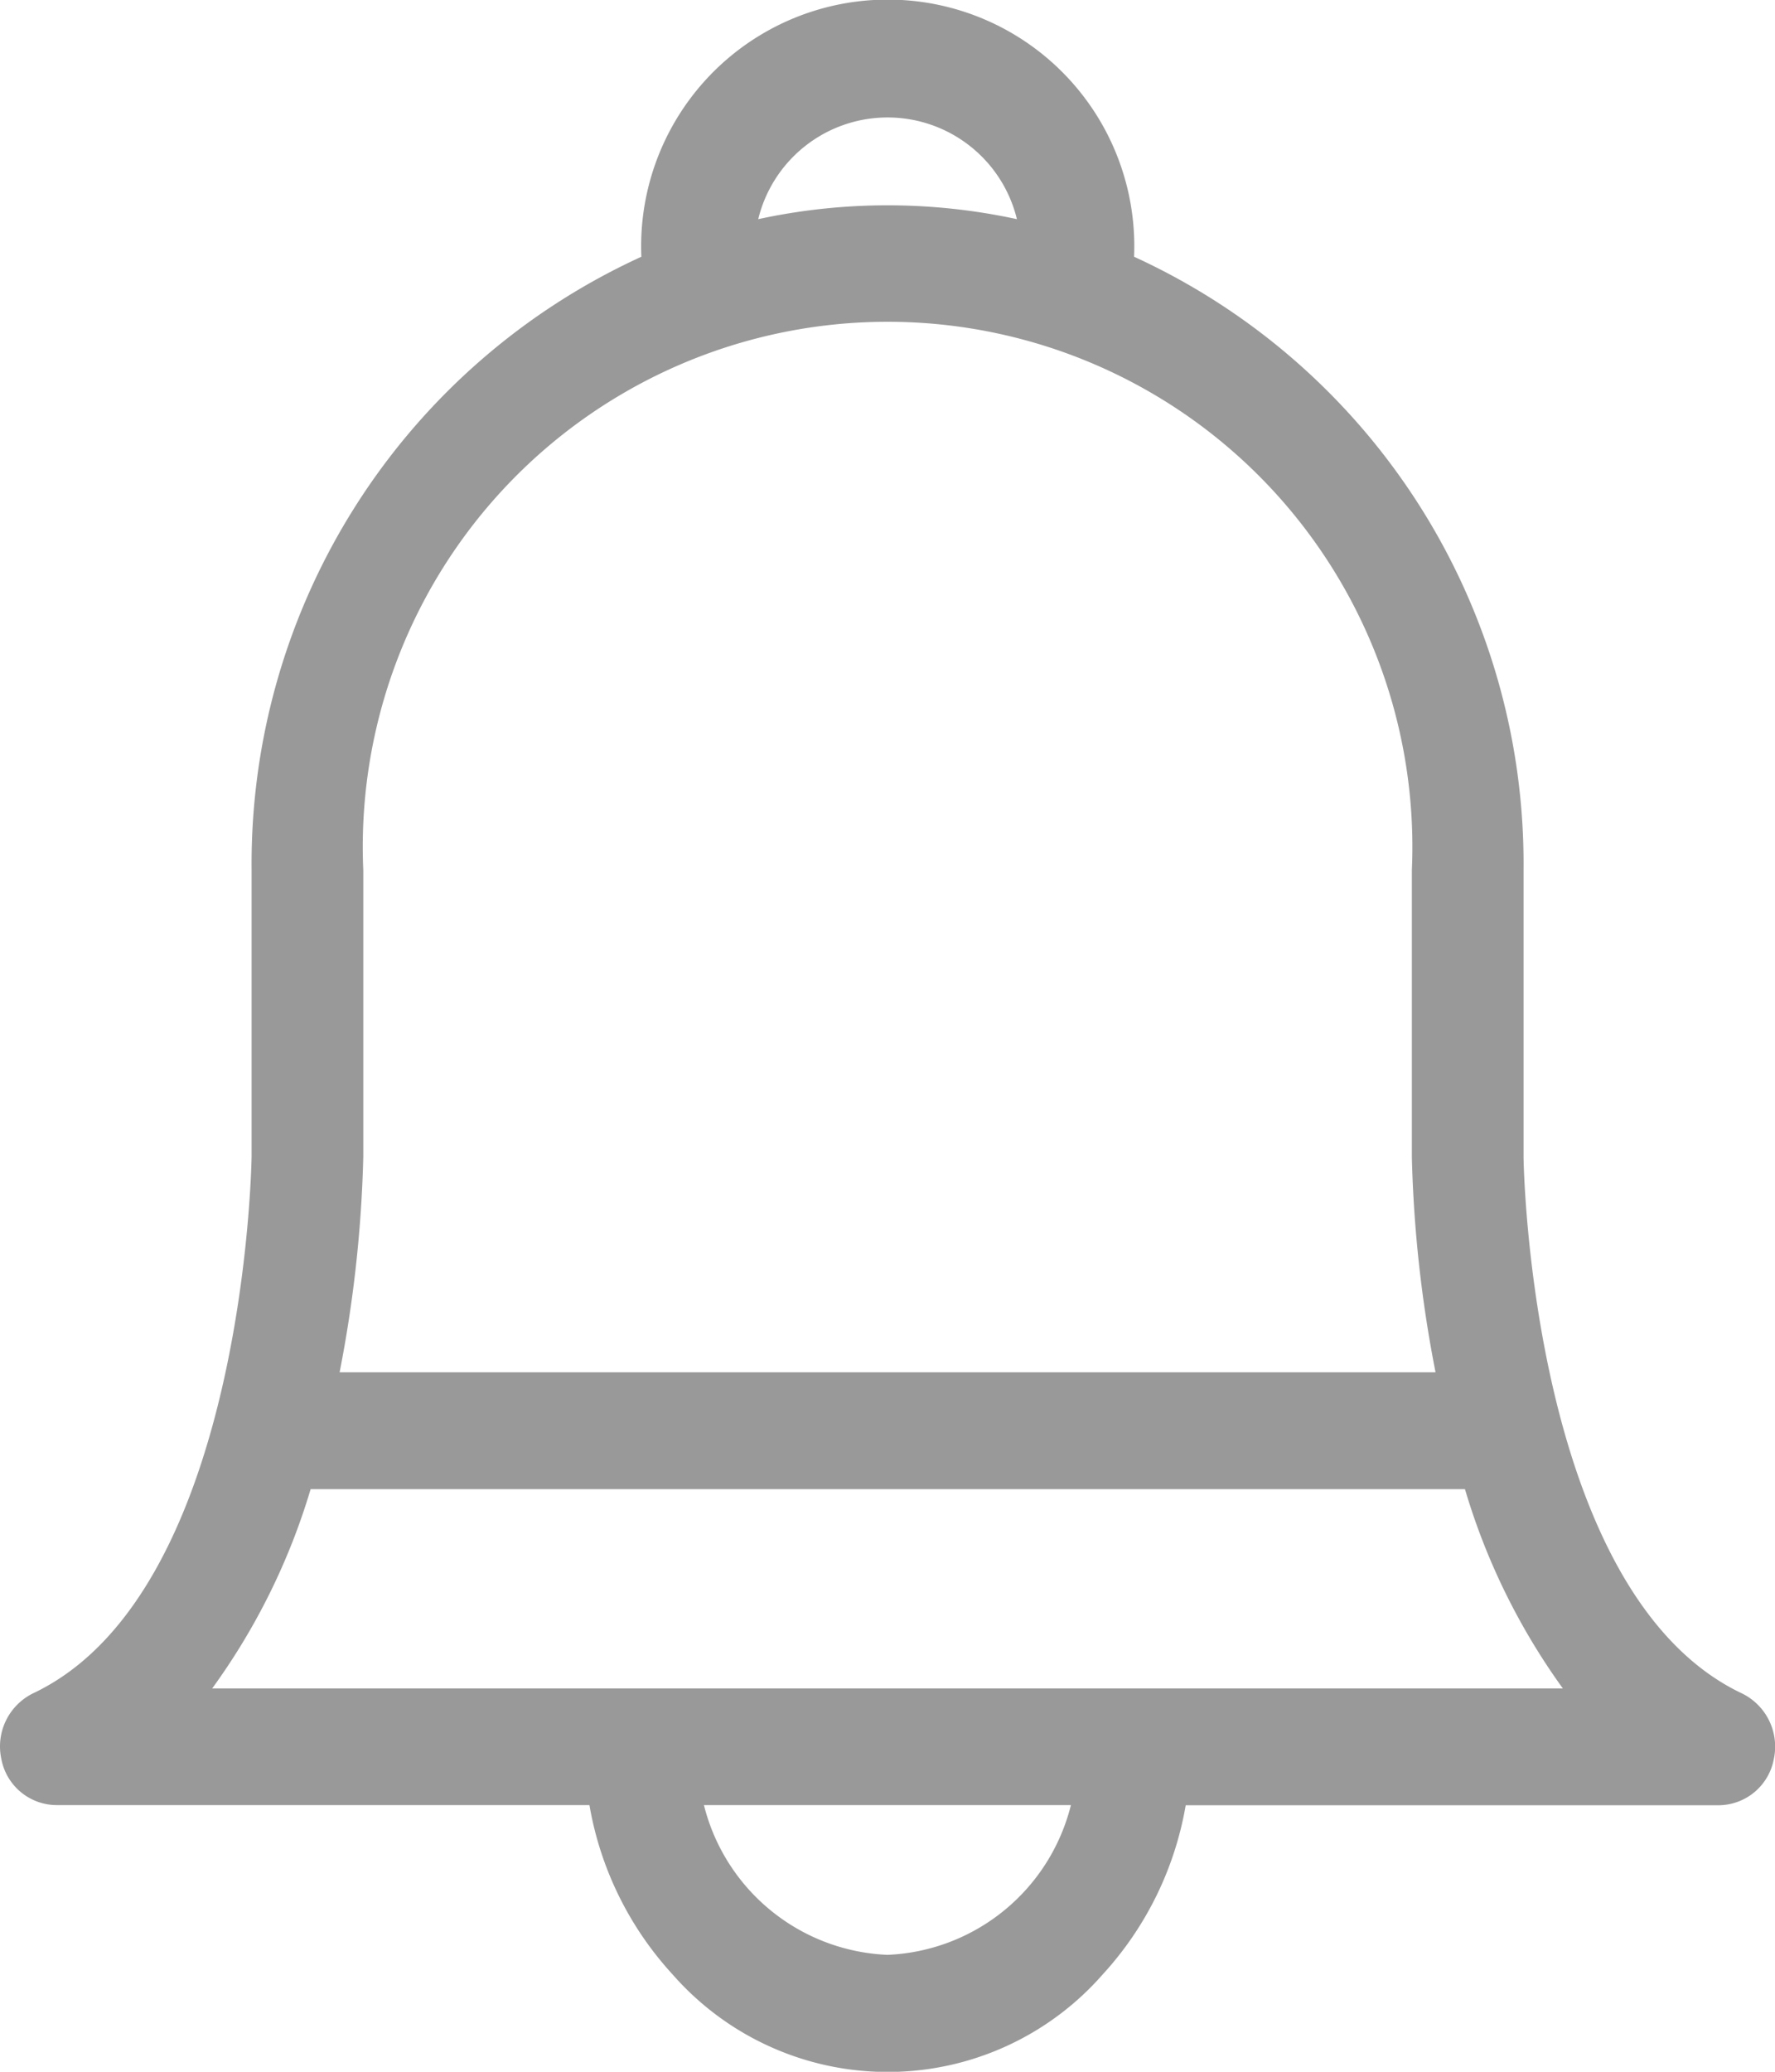
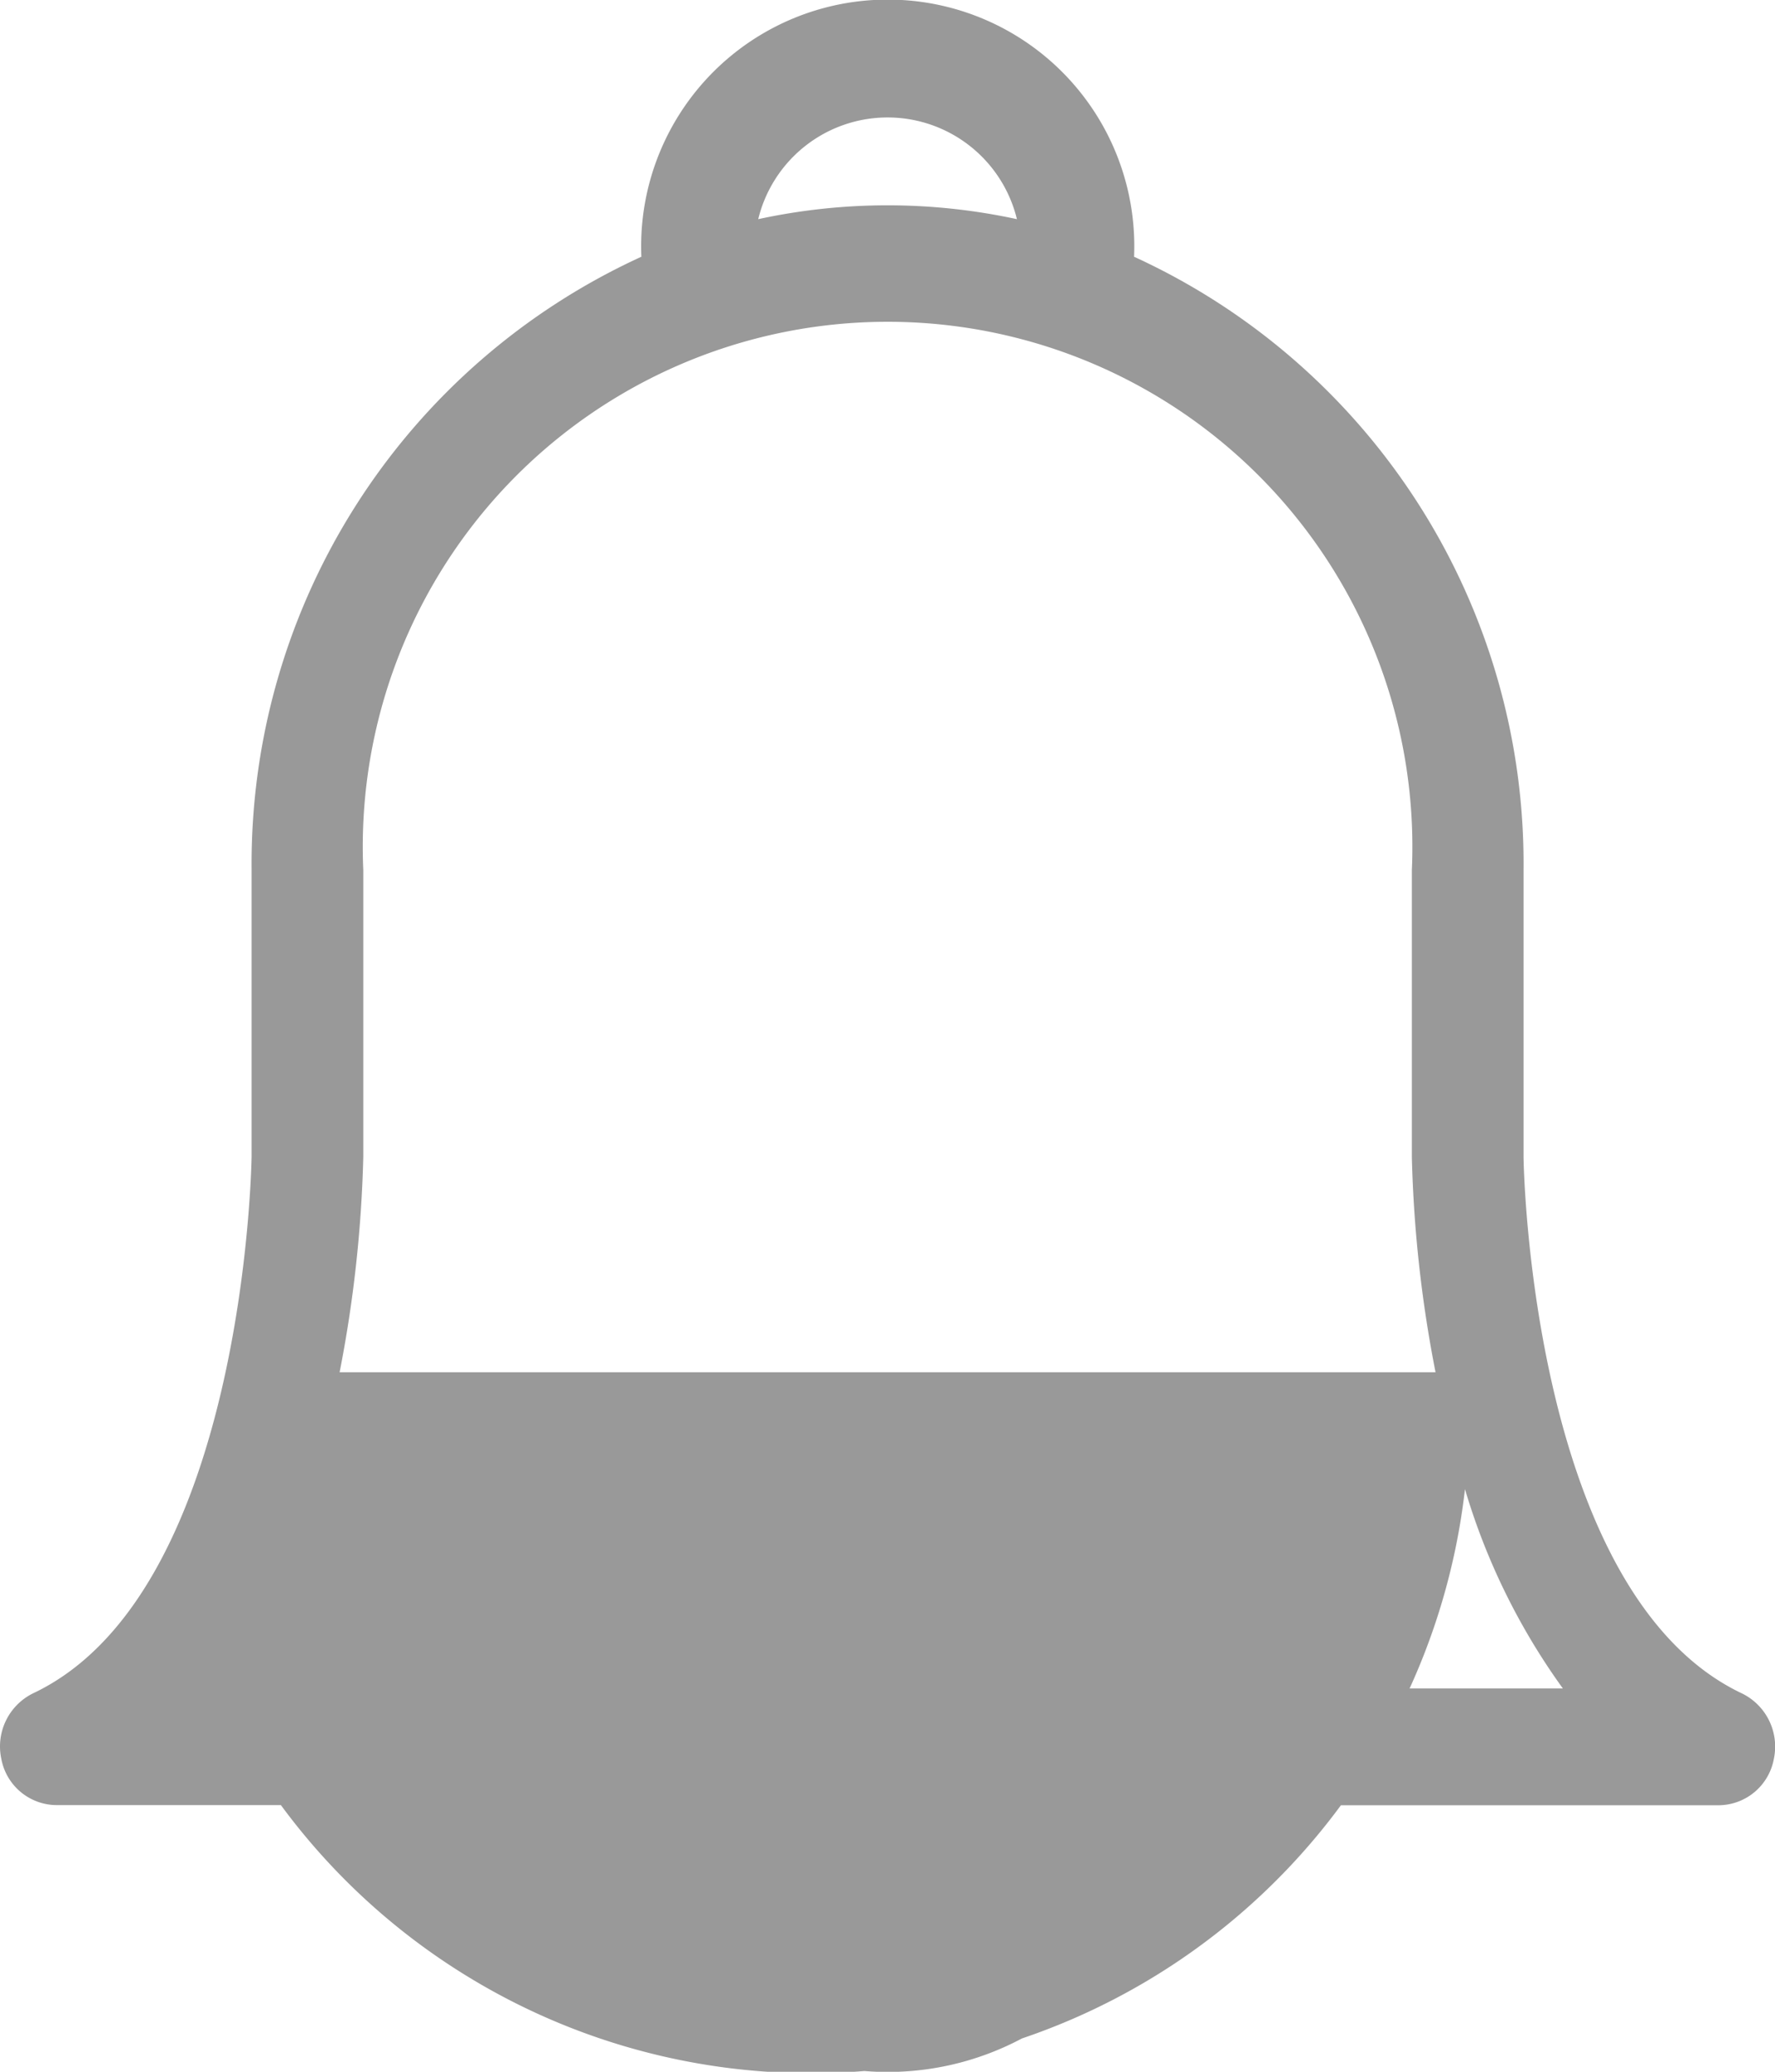
<svg xmlns="http://www.w3.org/2000/svg" width="12" height="14" viewBox="0 0 12 14">
-   <path id="icon-price-alarm" d="M1654.545,13.34a2.254,2.254,0,0,1-.56-1.142h-3.607a.382.382,0,0,1-.369-.312.4.4,0,0,1,.214-.443c1.423-.672,1.477-3.556,1.478-3.629V5.88a4.51,4.51,0,0,1,2.635-4.145,1.667,1.667,0,1,1,3.331,0A4.51,4.51,0,0,1,1660.3,5.88V7.815c0,.073.055,2.957,1.478,3.629a.4.4,0,0,1,.214.443.382.382,0,0,1-.369.312h-3.607a2.254,2.254,0,0,1-.56,1.142,1.933,1.933,0,0,1-2.91,0ZM1656,13.21a1.336,1.336,0,0,0,1.24-1.012h-2.481A1.337,1.337,0,0,0,1656,13.21Zm-4.565-1.8h9.131a4.457,4.457,0,0,1-.662-1.347H1652.1A4.45,4.45,0,0,1,1651.435,11.409Zm1.021-5.529V7.818a8.63,8.63,0,0,1-.16,1.455h7.409a8.6,8.6,0,0,1-.16-1.452V5.88a3.548,3.548,0,1,0-7.089,0Zm4.419-4.4a.9.9,0,0,0-1.749,0,4.134,4.134,0,0,1,1.749,0Z" transform="translate(-1650)" fill="#999" />
+   <path id="icon-price-alarm" d="M1654.545,13.34a2.254,2.254,0,0,1-.56-1.142h-3.607a.382.382,0,0,1-.369-.312.4.4,0,0,1,.214-.443c1.423-.672,1.477-3.556,1.478-3.629V5.88a4.51,4.51,0,0,1,2.635-4.145,1.667,1.667,0,1,1,3.331,0A4.51,4.51,0,0,1,1660.3,5.88V7.815c0,.073.055,2.957,1.478,3.629a.4.4,0,0,1,.214.443.382.382,0,0,1-.369.312h-3.607a2.254,2.254,0,0,1-.56,1.142,1.933,1.933,0,0,1-2.91,0ZM1656,13.21a1.336,1.336,0,0,0,1.24-1.012h-2.481A1.337,1.337,0,0,0,1656,13.21Zm-4.565-1.8h9.131a4.457,4.457,0,0,1-.662-1.347A4.45,4.45,0,0,1,1651.435,11.409Zm1.021-5.529V7.818a8.63,8.63,0,0,1-.16,1.455h7.409a8.6,8.6,0,0,1-.16-1.452V5.88a3.548,3.548,0,1,0-7.089,0Zm4.419-4.4a.9.9,0,0,0-1.749,0,4.134,4.134,0,0,1,1.749,0Z" transform="translate(-1650)" fill="#999" />
</svg>